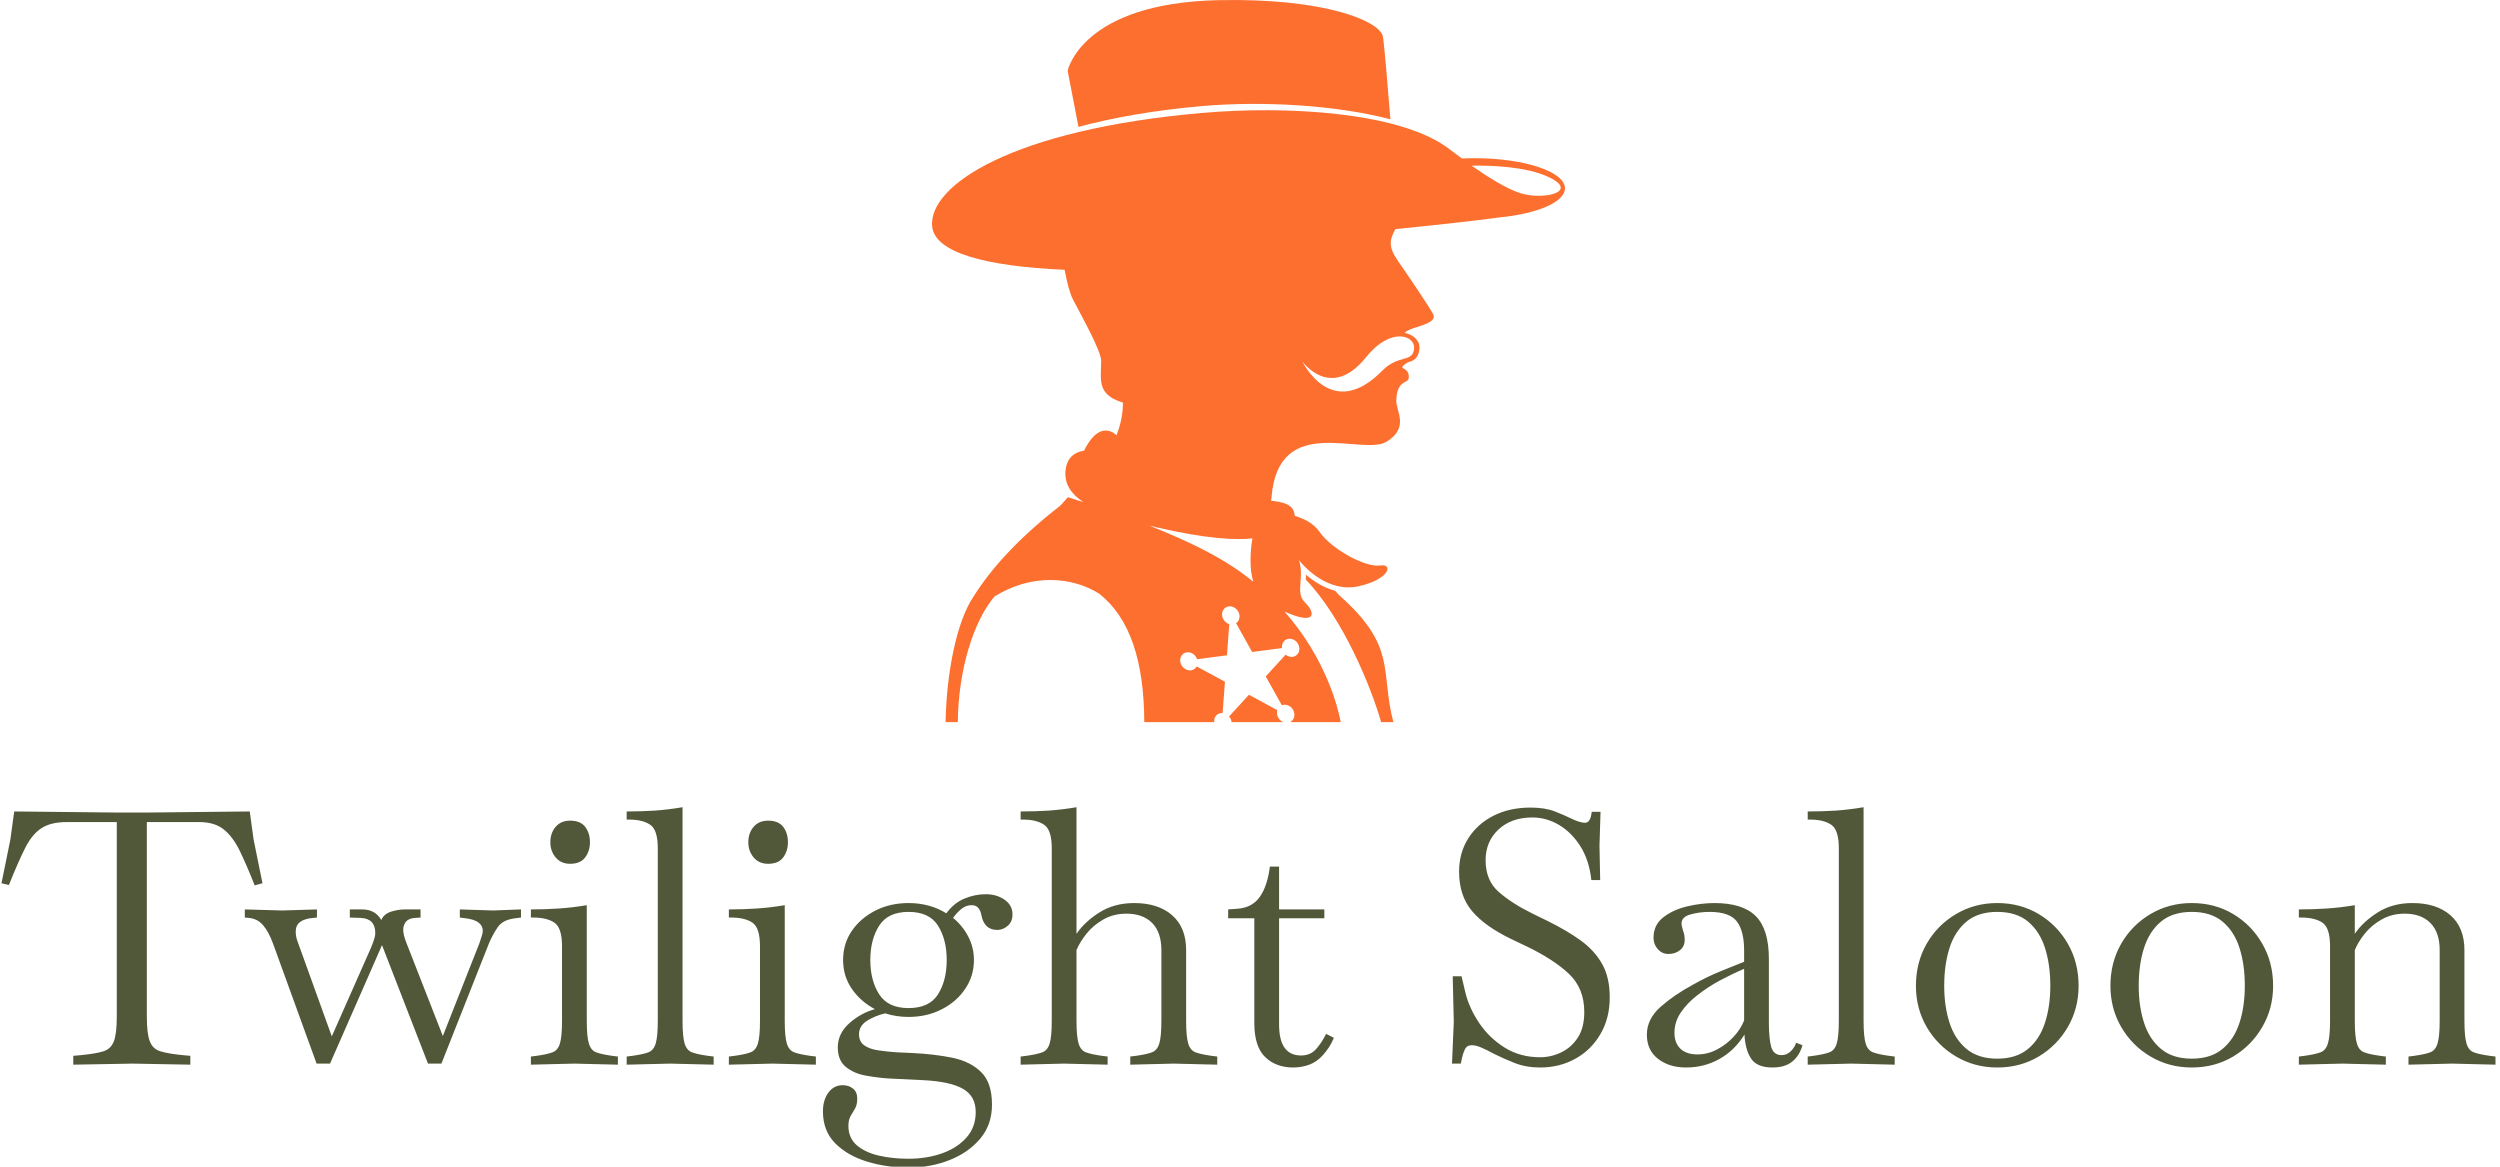
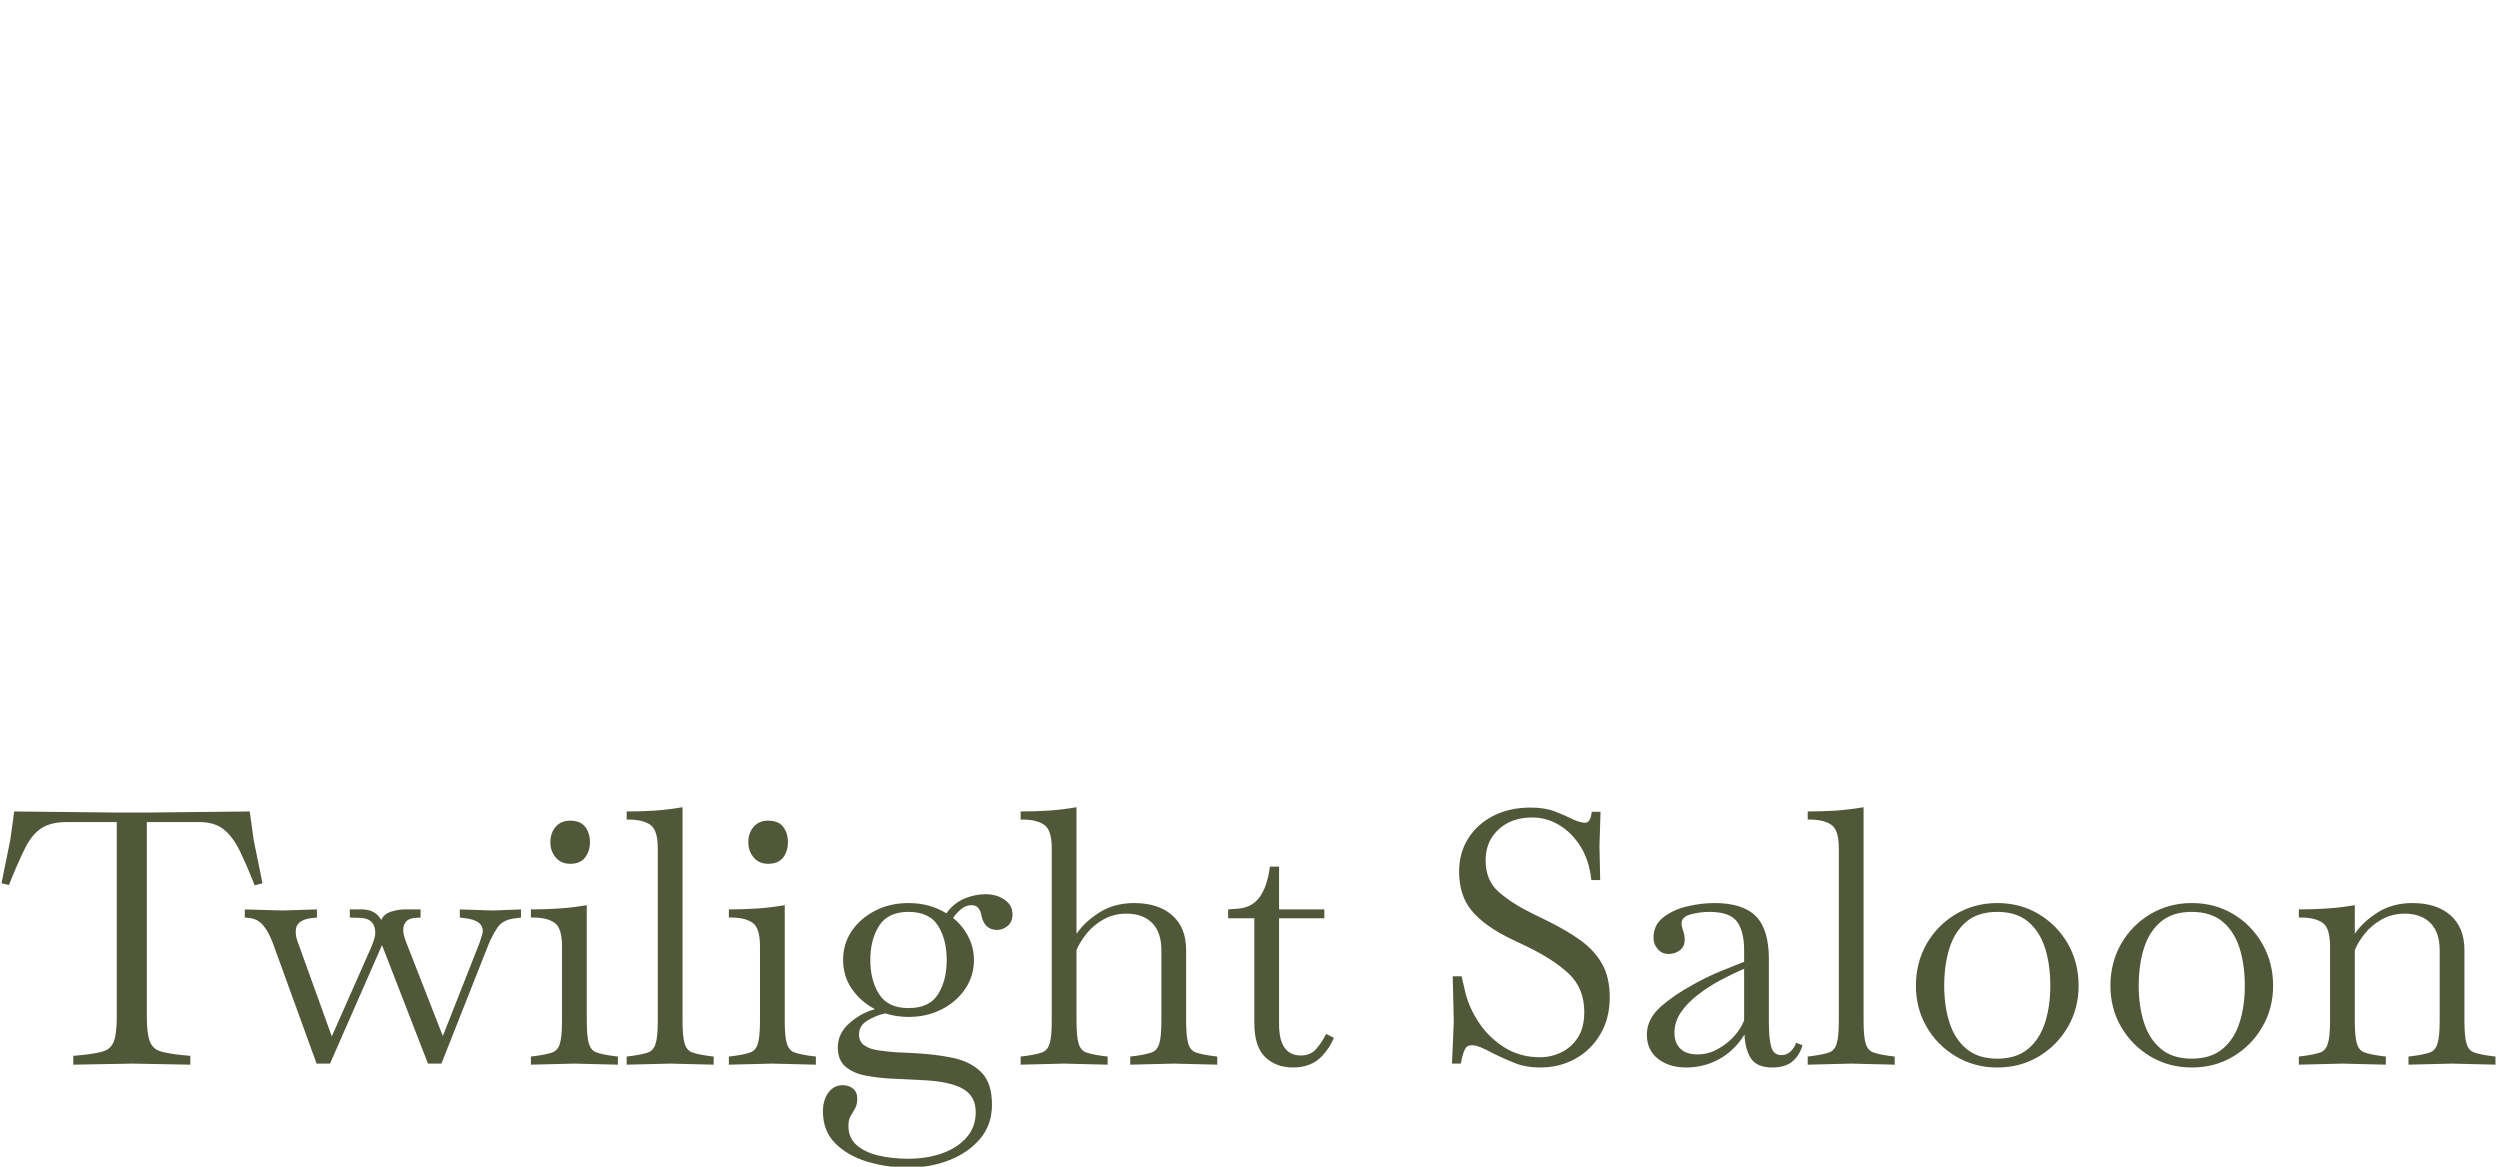
<svg xmlns="http://www.w3.org/2000/svg" version="1.1" width="1500" height="700" viewBox="0 0 1500 700">
  <g transform="matrix(1,0,0,1,-0.909,0.273)">
    <svg viewBox="0 0 396 185" data-background-color="#ffe9d1" preserveAspectRatio="xMidYMid meet" height="700" width="1500">
      <g id="tight-bounds" transform="matrix(1,0,0,1,0.24,-0.072)">
        <svg viewBox="0 0 395.52 185.144" height="185.144" width="395.52">
          <g>
            <svg viewBox="0 0 395.52 185.144" height="185.144" width="395.52">
              <g transform="matrix(1,0,0,1,0,128.001)">
                <svg viewBox="0 0 395.52 57.144" height="57.144" width="395.52">
                  <g id="textblocktransform">
                    <svg viewBox="0 0 395.52 57.144" height="57.144" width="395.52" id="textblock">
                      <g>
                        <svg viewBox="0 0 395.52 57.144" height="57.144" width="395.52">
                          <g transform="matrix(1,0,0,1,0,0)">
                            <svg width="395.52" viewBox="0.15 -36.25 352.61 50.95" height="57.144" data-palette-color="#515839">
                              <path d="M18.7 0L10.3 0.15 10.3-1.1 11.4-1.2Q13.45-1.4 14.53-1.73 15.6-2.05 16.03-3.13 16.45-4.2 16.45-6.65L16.45-6.65 16.45-34.15 9.4-34.15Q7.1-34.15 5.78-33.27 4.45-32.4 3.48-30.45 2.5-28.5 1.2-25.25L1.2-25.25 0.15-25.5 1.4-31.65 1.95-35.65 16.2-35.5 20.95-35.5 35.25-35.65 35.8-31.65 37.05-25.5 35.95-25.2Q34.8-28.1 33.83-30.1 32.85-32.1 31.55-33.13 30.25-34.15 28.1-34.15L28.1-34.15 20.7-34.15 20.7-6.65Q20.7-4.2 21.13-3.13 21.55-2.05 22.65-1.73 23.75-1.4 25.75-1.2L25.75-1.2 26.85-1.1 26.85 0.15 18.7 0ZM46.6 0L44.7 0 38.55-16.95Q37.95-18.6 37.15-19.55 36.35-20.5 35.1-20.6L35.1-20.6 34.55-20.65 34.55-21.8 39.85-21.65 44.75-21.8 44.75-20.65 44.25-20.6Q41.75-20.4 41.75-18.7L41.75-18.7Q41.75-18.4 41.8-18.05 41.85-17.7 42-17.3L42-17.3 46.85-3.85 52.4-16.4Q52.65-17 52.82-17.53 53-18.05 53-18.45L53-18.45Q53-20.5 50.95-20.6L50.95-20.6 49.4-20.65 49.4-21.8 51.15-21.8Q53-21.8 53.85-20.3L53.85-20.3Q54.2-21.15 55.22-21.48 56.25-21.8 57.1-21.8L57.1-21.8 59.4-21.8 59.4-20.65 58.65-20.6Q57.75-20.55 57.35-20.08 56.95-19.6 56.95-18.9L56.95-18.9Q56.95-18.25 57.35-17.2L57.35-17.2 62.55-3.9 67.75-17.1Q67.85-17.45 68.02-17.95 68.2-18.45 68.2-18.75L68.2-18.75Q68.2-20.25 65.75-20.55L65.75-20.55 64.95-20.65 64.95-21.8 69.65-21.65 73.6-21.8 73.6-20.65 72.8-20.55Q71.05-20.35 70.32-19.3 69.6-18.25 69.05-16.95L69.05-16.95 62.35 0 60.45 0 53.95-16.75 46.6 0ZM81.15 0L75 0.15 75-1 75.8-1.1Q77.25-1.3 78.02-1.58 78.8-1.85 79.1-2.83 79.4-3.8 79.4-6.05L79.4-6.05 79.4-16.6Q79.4-19.2 78.32-19.93 77.25-20.65 75.35-20.65L75.35-20.65 75-20.65 75-21.8Q77.05-21.8 78.95-21.93 80.85-22.05 82.9-22.4L82.9-22.4 82.9-6.05Q82.9-3.8 83.2-2.83 83.5-1.85 84.27-1.58 85.05-1.3 86.5-1.1L86.5-1.1 87.3-1 87.3 0.15 81.15 0ZM80.55-28.25L80.55-28.25Q79.25-28.25 78.5-29.15 77.75-30.05 77.75-31.3L77.75-31.3Q77.75-32.6 78.5-33.48 79.25-34.35 80.55-34.35L80.55-34.35Q82-34.35 82.67-33.48 83.35-32.6 83.35-31.3L83.35-31.3Q83.35-30.05 82.67-29.15 82-28.25 80.55-28.25ZM94.69 0L88.54 0.15 88.54-1 89.34-1.1Q90.79-1.3 91.57-1.58 92.34-1.85 92.64-2.83 92.94-3.8 92.94-6.05L92.94-6.05 92.94-30.45Q92.94-33.05 91.87-33.77 90.79-34.5 88.89-34.5L88.89-34.5 88.54-34.5 88.54-35.65Q90.59-35.65 92.49-35.77 94.39-35.9 96.44-36.25L96.44-36.25 96.44-6.05Q96.44-3.8 96.74-2.83 97.04-1.85 97.82-1.58 98.59-1.3 100.04-1.1L100.04-1.1 100.84-1 100.84 0.15 94.69 0ZM109.14 0L102.99 0.15 102.99-1 103.79-1.1Q105.24-1.3 106.02-1.58 106.79-1.85 107.09-2.83 107.39-3.8 107.39-6.05L107.39-6.05 107.39-16.6Q107.39-19.2 106.32-19.93 105.24-20.65 103.34-20.65L103.34-20.65 102.99-20.65 102.99-21.8Q105.04-21.8 106.94-21.93 108.84-22.05 110.89-22.4L110.89-22.4 110.89-6.05Q110.89-3.8 111.19-2.83 111.49-1.85 112.27-1.58 113.04-1.3 114.49-1.1L114.49-1.1 115.29-1 115.29 0.15 109.14 0ZM108.54-28.25L108.54-28.25Q107.24-28.25 106.49-29.15 105.74-30.05 105.74-31.3L105.74-31.3Q105.74-32.6 106.49-33.48 107.24-34.35 108.54-34.35L108.54-34.35Q109.99-34.35 110.67-33.48 111.34-32.6 111.34-31.3L111.34-31.3Q111.34-30.05 110.67-29.15 109.99-28.25 108.54-28.25ZM128.39-6.6L128.39-6.6Q126.69-6.6 125.09-7.1L125.09-7.1Q123.74-6.8 122.56-6.08 121.39-5.35 121.39-4.15L121.39-4.15Q121.39-3.1 122.14-2.58 122.89-2.05 124.09-1.88 125.29-1.7 126.69-1.6L126.69-1.6 128.89-1.5Q132.04-1.35 134.59-0.83 137.14-0.3 138.66 1.2 140.19 2.7 140.19 5.8L140.19 5.8Q140.19 8.65 138.51 10.63 136.84 12.6 134.16 13.65 131.49 14.7 128.39 14.7L128.39 14.7Q125.29 14.7 122.51 13.85 119.74 13 118.01 11.25 116.29 9.5 116.29 6.75L116.29 6.75Q116.29 5.15 117.06 4.1 117.84 3.05 119.09 3.05L119.09 3.05Q119.94 3.05 120.54 3.53 121.14 4 121.14 4.95L121.14 4.95Q121.14 5.8 120.84 6.33 120.54 6.85 120.21 7.4 119.89 7.95 119.89 8.8L119.89 8.8Q119.89 10.5 121.06 11.53 122.24 12.55 124.16 13 126.09 13.45 128.39 13.45L128.39 13.45Q130.94 13.45 133.09 12.7 135.24 11.95 136.56 10.48 137.89 9 137.89 6.85L137.89 6.85Q137.89 4.6 136.11 3.58 134.34 2.55 130.64 2.35L130.64 2.35 125.54 2.1Q124.04 2 122.36 1.7 120.69 1.4 119.54 0.48 118.39-0.45 118.39-2.3L118.39-2.3Q118.39-4.25 120.01-5.7 121.64-7.15 123.64-7.7L123.64-7.7Q121.64-8.75 120.39-10.55 119.14-12.35 119.14-14.65L119.14-14.65Q119.14-16.95 120.36-18.75 121.59-20.55 123.69-21.63 125.79-22.7 128.39-22.7L128.39-22.7Q131.39-22.7 133.74-21.25L133.74-21.25Q134.79-22.7 136.29-23.33 137.79-23.95 139.29-23.95L139.29-23.95Q140.84-23.95 141.96-23.18 143.09-22.4 143.09-21.1L143.09-21.1Q143.09-20.05 142.41-19.48 141.74-18.9 140.94-18.9L140.94-18.9Q139.09-18.9 138.69-21L138.69-21Q138.59-21.6 138.26-22 137.94-22.4 137.29-22.4L137.29-22.4Q136.49-22.4 135.81-21.83 135.14-21.25 134.69-20.6L134.69-20.6Q136.04-19.5 136.84-17.95 137.64-16.4 137.64-14.65L137.64-14.65Q137.64-12.4 136.41-10.58 135.19-8.75 133.09-7.68 130.99-6.6 128.39-6.6ZM128.39-7.85L128.39-7.85Q131.34-7.85 132.56-9.8 133.79-11.75 133.79-14.65L133.79-14.65Q133.79-17.55 132.56-19.5 131.34-21.45 128.39-21.45L128.39-21.45Q125.49-21.45 124.24-19.5 122.99-17.55 122.99-14.65L122.99-14.65Q122.99-11.75 124.24-9.8 125.49-7.85 128.39-7.85ZM150.39 0L144.24 0.15 144.24-1 145.04-1.1Q146.49-1.3 147.26-1.58 148.04-1.85 148.34-2.83 148.64-3.8 148.64-6.05L148.64-6.05 148.64-30.45Q148.64-33.05 147.56-33.77 146.49-34.5 144.59-34.5L144.59-34.5 144.24-34.5 144.24-35.65Q146.29-35.65 148.19-35.77 150.09-35.9 152.14-36.25L152.14-36.25 152.14-18.35Q153.29-20.05 155.39-21.38 157.49-22.7 160.29-22.7L160.29-22.7Q163.69-22.7 165.66-20.98 167.64-19.25 167.64-16.05L167.64-16.05 167.64-6.05Q167.64-3.8 167.94-2.83 168.24-1.85 169.01-1.58 169.79-1.3 171.24-1.1L171.24-1.1 172.04-1 172.04 0.15 165.89 0 159.74 0.15 159.74-1 160.54-1.1Q161.99-1.3 162.76-1.58 163.54-1.85 163.84-2.83 164.14-3.8 164.14-6.05L164.14-6.05 164.14-16.05Q164.14-18.55 162.84-19.88 161.54-21.2 159.19-21.2L159.19-21.2Q157.39-21.2 155.94-20.38 154.49-19.55 153.54-18.35 152.59-17.15 152.14-16.05L152.14-16.05 152.14-6.05Q152.14-3.8 152.44-2.83 152.74-1.85 153.51-1.58 154.29-1.3 155.74-1.1L155.74-1.1 156.54-1 156.54 0.15 150.39 0ZM182.78 0.55L182.78 0.55Q180.33 0.55 178.81-0.93 177.28-2.4 177.28-5.75L177.28-5.75 177.28-20.55 173.58-20.55 173.58-21.8 174.93-21.9Q176.98-22.05 178.06-23.58 179.13-25.1 179.48-27.85L179.48-27.85 180.78-27.85 180.78-21.8 187.18-21.8 187.18-20.55 180.78-20.55 180.78-5.55Q180.78-1.15 183.88-1.15L183.88-1.15Q185.18-1.15 185.98-2.02 186.78-2.9 187.43-4.2L187.43-4.2 188.53-3.65Q188.23-2.9 187.81-2.27 187.38-1.65 186.98-1.2L186.98-1.2Q186.13-0.25 185.06 0.15 183.98 0.55 182.78 0.55ZM217.68 0.55L217.68 0.55Q215.68 0.55 214.05-0.1 212.43-0.75 211.13-1.4L211.13-1.4Q210.03-2 209.3-2.3 208.58-2.6 208.03-2.6L208.03-2.6Q207.33-2.6 207.05-2.02 206.78-1.45 206.63-0.75L206.63-0.75 206.48 0 205.23 0 205.48-5.9 205.33-12.35 206.58-12.35 207.13-10Q207.68-7.8 209.1-5.7 210.53-3.6 212.7-2.25 214.88-0.9 217.68-0.9L217.68-0.9Q219.23-0.9 220.65-1.58 222.08-2.25 223-3.65 223.93-5.05 223.93-7.3L223.93-7.3Q223.93-10.65 221.75-12.7 219.58-14.75 215.73-16.6L215.73-16.6 213.63-17.6Q209.88-19.4 208.05-21.58 206.23-23.75 206.23-27.15L206.23-27.15Q206.23-29.8 207.53-31.85 208.83-33.9 211.1-35.05 213.38-36.2 216.33-36.2L216.33-36.2Q218.38-36.2 219.78-35.65 221.18-35.1 221.98-34.7L221.98-34.7Q223.28-34.05 224.03-34.05L224.03-34.05Q224.83-34.05 224.98-35.6L224.98-35.6 226.23-35.6 226.08-30.8 226.18-25.95 224.93-25.95Q224.63-28.75 223.38-30.73 222.13-32.7 220.35-33.75 218.58-34.8 216.58-34.8L216.58-34.8Q213.63-34.8 211.8-33.1 209.98-31.4 209.98-28.75L209.98-28.75Q209.98-25.9 211.83-24.28 213.68-22.65 216.63-21.2L216.63-21.2 218.68-20.2Q221.43-18.85 223.4-17.43 225.38-16 226.45-14.1 227.53-12.2 227.53-9.35L227.53-9.35Q227.53-6.4 226.2-4.15 224.88-1.9 222.65-0.68 220.43 0.55 217.68 0.55ZM238.33 0.55L238.33 0.55Q235.93 0.55 234.35-0.68 232.78-1.9 232.78-4.1L232.78-4.1Q232.78-6.3 234.72-8.03 236.68-9.75 239.28-11.15L239.28-11.15Q241.22-12.25 243.18-13.05 245.13-13.85 246.53-14.4L246.53-14.4 246.53-16Q246.53-18.75 245.5-20.1 244.47-21.45 241.63-21.45L241.63-21.45Q240.28-21.45 238.97-21.1 237.68-20.75 237.68-19.8L237.68-19.8Q237.68-19.6 237.75-19.35 237.83-19.1 237.88-18.85L237.88-18.85Q238.13-18.2 238.13-17.5L238.13-17.5Q238.13-16.55 237.45-16.03 236.78-15.5 235.83-15.5L235.83-15.5Q234.93-15.5 234.33-16.18 233.72-16.85 233.72-17.8L233.72-17.8Q233.72-19.6 235.1-20.68 236.47-21.75 238.47-22.23 240.47-22.7 242.33-22.7L242.33-22.7Q246.33-22.7 248.18-20.85 250.03-19 250.03-14.8L250.03-14.8 250.03-5.8Q250.03-3.6 250.35-2.4 250.68-1.2 251.83-1.2L251.83-1.2Q252.58-1.2 253.13-1.75 253.68-2.3 253.88-2.95L253.88-2.95 254.78-2.6Q254.38-1.15 253.35-0.3 252.33 0.55 250.53 0.55L250.53 0.55Q248.33 0.55 247.5-0.73 246.68-2 246.58-4.1L246.58-4.1Q245.18-1.85 243.03-0.65 240.88 0.55 238.33 0.55ZM236.68-4.35L236.68-4.35Q236.68-2.95 237.5-2.13 238.33-1.3 239.93-1.3L239.93-1.3Q241.38-1.3 242.7-2 244.03-2.7 245.03-3.78 246.03-4.85 246.53-6.1L246.53-6.1 246.53-13.4Q244.88-12.7 243.15-11.78 241.43-10.85 239.95-9.7 238.47-8.55 237.58-7.23 236.68-5.9 236.68-4.35ZM261.67 0L255.52 0.15 255.52-1 256.32-1.1Q257.77-1.3 258.55-1.58 259.32-1.85 259.62-2.83 259.92-3.8 259.92-6.05L259.92-6.05 259.92-30.45Q259.92-33.05 258.85-33.77 257.77-34.5 255.87-34.5L255.87-34.5 255.52-34.5 255.52-35.65Q257.57-35.65 259.47-35.77 261.37-35.9 263.42-36.25L263.42-36.25 263.42-6.05Q263.42-3.8 263.72-2.83 264.02-1.85 264.8-1.58 265.57-1.3 267.02-1.1L267.02-1.1 267.82-1 267.82 0.15 261.67 0ZM282.32 0.55L282.32 0.55Q279.12 0.55 276.5-1 273.87-2.55 272.34-5.18 270.82-7.8 270.82-11L270.82-11Q270.82-14.3 272.34-16.95 273.87-19.6 276.5-21.15 279.12-22.7 282.32-22.7L282.32-22.7Q285.57-22.7 288.17-21.15 290.77-19.6 292.3-16.95 293.82-14.3 293.82-11L293.82-11Q293.82-7.8 292.3-5.18 290.77-2.55 288.17-1 285.57 0.55 282.32 0.55ZM282.32-0.7L282.32-0.7Q285.02-0.7 286.67-2.08 288.32-3.45 289.07-5.78 289.82-8.1 289.82-11L289.82-11Q289.82-14 289.07-16.35 288.32-18.7 286.67-20.08 285.02-21.45 282.32-21.45L282.32-21.45Q279.62-21.45 277.97-20.08 276.32-18.7 275.57-16.35 274.82-14 274.82-11L274.82-11Q274.82-8.1 275.57-5.78 276.32-3.45 277.97-2.08 279.62-0.7 282.32-0.7ZM309.82 0.55L309.82 0.55Q306.62 0.55 303.99-1 301.37-2.55 299.84-5.18 298.32-7.8 298.32-11L298.32-11Q298.32-14.3 299.84-16.95 301.37-19.6 303.99-21.15 306.62-22.7 309.82-22.7L309.82-22.7Q313.07-22.7 315.67-21.15 318.27-19.6 319.79-16.95 321.32-14.3 321.32-11L321.32-11Q321.32-7.8 319.79-5.18 318.27-2.55 315.67-1 313.07 0.55 309.82 0.55ZM309.82-0.7L309.82-0.7Q312.52-0.7 314.17-2.08 315.82-3.45 316.57-5.78 317.32-8.1 317.32-11L317.32-11Q317.32-14 316.57-16.35 315.82-18.7 314.17-20.08 312.52-21.45 309.82-21.45L309.82-21.45Q307.12-21.45 305.47-20.08 303.82-18.7 303.07-16.35 302.32-14 302.32-11L302.32-11Q302.32-8.1 303.07-5.78 303.82-3.45 305.47-2.08 307.12-0.7 309.82-0.7ZM331.12 0L324.96 0.15 324.96-1 325.76-1.1Q327.21-1.3 327.99-1.58 328.76-1.85 329.06-2.83 329.37-3.8 329.37-6.05L329.37-6.05 329.37-16.6Q329.37-19.2 328.29-19.93 327.21-20.65 325.31-20.65L325.31-20.65 324.96-20.65 324.96-21.8Q327.01-21.8 328.92-21.93 330.81-22.05 332.87-22.4L332.87-22.4 332.87-18.35Q334.01-20.05 336.12-21.38 338.21-22.7 341.01-22.7L341.01-22.7Q344.42-22.7 346.39-20.98 348.37-19.25 348.37-16.05L348.37-16.05 348.37-6.05Q348.37-3.8 348.67-2.83 348.96-1.85 349.74-1.58 350.51-1.3 351.96-1.1L351.96-1.1 352.76-1 352.76 0.15 346.62 0 340.46 0.15 340.46-1 341.26-1.1Q342.71-1.3 343.49-1.58 344.26-1.85 344.56-2.83 344.87-3.8 344.87-6.05L344.87-6.05 344.87-16.05Q344.87-18.55 343.56-19.88 342.26-21.2 339.92-21.2L339.92-21.2Q338.12-21.2 336.67-20.38 335.21-19.55 334.26-18.35 333.31-17.15 332.87-16.05L332.87-16.05 332.87-6.05Q332.87-3.8 333.17-2.83 333.46-1.85 334.24-1.58 335.01-1.3 336.46-1.1L336.46-1.1 337.26-1 337.26 0.15 331.12 0Z" opacity="1" transform="matrix(1,0,0,1,0,0)" fill="#515839" class="wordmark-text-0" data-fill-palette-color="primary" id="text-0" />
                            </svg>
                          </g>
                        </svg>
                      </g>
                    </svg>
                  </g>
                </svg>
              </g>
              <g transform="matrix(1,0,0,1,147.577,0)">
                <svg viewBox="0 0 100.366 114.51" height="114.51" width="100.366">
                  <g>
                    <svg version="1.0" x="0" y="0" viewBox="9.623 1.145 85.693 97.77" enable-background="new 0 0 100 100" xml:space="preserve" height="114.51" width="100.366" class="icon-icon-0" data-fill-palette-color="accent" id="icon-0">
                      <g fill="#fc6f2f" data-fill-palette-color="accent">
-                         <path d="M29.453 18.324l-1.467-7.6c0 0 1.857-9.163 20.424-9.558 14.563-0.311 21.904 2.899 22.254 4.921 0.203 1.18 0.668 6.756 1.019 11.208-7.571-1.98-17.545-2.484-25.555-1.783C39.705 16.074 34.156 17.064 29.453 18.324L29.453 18.324zM56.744 98.626c0.13 0.129 0.277 0.226 0.43 0.289h-6.99c-0.031-0.272-0.148-0.545-0.34-0.767l2.689-2.938 3.848 2.088C56.246 97.732 56.376 98.257 56.744 98.626L56.744 98.626zM53.128 79.904c-0.267-0.823-0.39-1.79-0.381-2.948 0.008-1.168 0.114-2.133 0.262-2.912-2.229 0.229-6.216 0.086-13.132-1.539l-0.83-0.194c3.738 1.479 7.521 3.196 10.465 5.026C50.824 78.152 52.027 79.016 53.128 79.904L53.128 79.904zM82.675 23.573c2.104 1.476 4.745 3.149 6.629 3.734 3.172 0.984 8.115-0.229 3.671-2.251C89.973 23.69 85.359 23.531 82.675 23.573L82.675 23.573zM74.891 48.354c0.188-1.824-3.191-2.981-6.482 1.131-4.805 6.001-8.629 0.614-8.629 0.614s3.912 8.239 10.803 1.231C72.779 49.094 74.693 50.302 74.891 48.354L74.891 48.354zM47.914 98.32c-0.08 0.187-0.104 0.394-0.081 0.595h-9.468c-0.045-8.301-1.938-14.08-6.094-17.383-3.813-2.396-9.268-2.693-14.199 0.377-2.932 3.516-4.877 10.059-4.959 17.006h-1.655c0.14-6.951 1.563-13.709 3.766-16.972 2.312-3.698 5.989-7.854 11.775-12.34l1.021-1.143c0.641 0.199 1.342 0.422 2.092 0.666-1.652-1.096-2.613-2.477-2.41-4.32 0.197-1.815 1.346-2.471 2.529-2.649 0.047-0.134 0.106-0.269 0.183-0.404 1.772-3.226 3.448-2.354 4.196-1.68 0.541-1.419 0.864-2.896 0.864-4.419l-0.134-0.038c-3.458-1.111-2.818-3.093-2.818-5.621 0-1.318-2.535-5.85-3.8-8.27-0.461-0.886-0.844-2.436-1.146-4.051-10.795-0.479-17.619-2.345-17.938-5.896-0.49-5.515 10.796-13.09 36.51-15.339 11.445-1.002 26.353-0.141 33.084 4.571 0 0 0.871 0.663 2.131 1.587 0.547-0.025 1.104-0.037 1.668-0.037 6.785 0 12.285 1.827 12.285 4.082 0 1.838-3.651 3.407-8.675 3.919-3.837 0.513-8.442 1.013-14.284 1.606-0.775 1.458-1.041 2.345 0.438 4.438 1.027 1.458 3.994 5.83 4.654 7.036 0.806 1.464-3.117 1.694-3.84 2.572 1.16 0.227 2.129 1.043 2.004 2.185-0.133 1.27-0.783 1.598-1.564 1.799-0.366 0.241-0.744 0.463-0.748 0.69 0.003 0.186 1.02 0.282 0.855 1.485-0.096 0.735-1.588 0.157-1.672 2.967-0.045 1.527 1.778 3.652-1.271 5.584-3.278 2.076-14.676-4.039-15.625 7.521-0.021 0.236-0.04 0.396-0.057 0.5 0.102 0.008 0.201 0.018 0.297 0.026 2.306 0.269 2.832 1 2.902 2.015 1.229 0.369 2.549 1.008 3.316 2.115 1.738 2.506 6.359 4.899 8.214 4.604 1.853-0.295 1.388 1.865-2.901 2.822-3.408 0.762-6.468-1.57-8.062-3.547 0.815 2.444-0.563 4.356 0.808 5.715 1.561 1.541 1.362 2.988-2.266 1.463-0.172-0.074-0.334-0.146-0.496-0.219 5.73 6.502 7.297 13.271 7.615 14.977h-6.865c0.116-0.055 0.227-0.131 0.314-0.232 0.427-0.461 0.363-1.238-0.133-1.733-0.371-0.369-0.879-0.479-1.289-0.318l-2.181-3.907 2.699-2.949c0.371 0.312 0.883 0.403 1.294 0.188 0.559-0.287 0.73-1.019 0.389-1.633-0.342-0.613-1.068-0.877-1.627-0.591-0.412 0.216-0.615 0.673-0.55 1.146l-4.045 0.533-2.174-3.9c0.36-0.242 0.548-0.707 0.433-1.207-0.154-0.674-0.792-1.149-1.427-1.065-0.636 0.082-1.026 0.694-0.872 1.368 0.113 0.498 0.496 0.892 0.943 1.025l-0.318 4.228-4.037 0.532c-0.154-0.457-0.545-0.828-1.021-0.922-0.651-0.129-1.219 0.308-1.271 0.974-0.05 0.663 0.438 1.307 1.091 1.436 0.488 0.099 0.928-0.122 1.139-0.518l3.832 2.077-0.319 4.244C48.517 97.652 48.095 97.884 47.914 98.32L47.914 98.32zM64.82 81.8c7.883 6.968 5.446 10.347 7.272 17.115h-1.662c-1.378-4.812-5.131-13.99-10.209-19.312 0.021-0.229 0.04-0.447 0.043-0.642 1.071 0.929 2.413 1.771 3.929 2.162C64.412 81.352 64.622 81.575 64.82 81.8L64.82 81.8z" fill="#fc6f2f" data-fill-palette-color="accent" />
-                       </g>
+                         </g>
                    </svg>
                  </g>
                </svg>
              </g>
              <g />
            </svg>
          </g>
          <defs />
        </svg>
-         <rect width="395.52" height="185.144" fill="none" stroke="none" visibility="hidden" />
      </g>
    </svg>
  </g>
</svg>